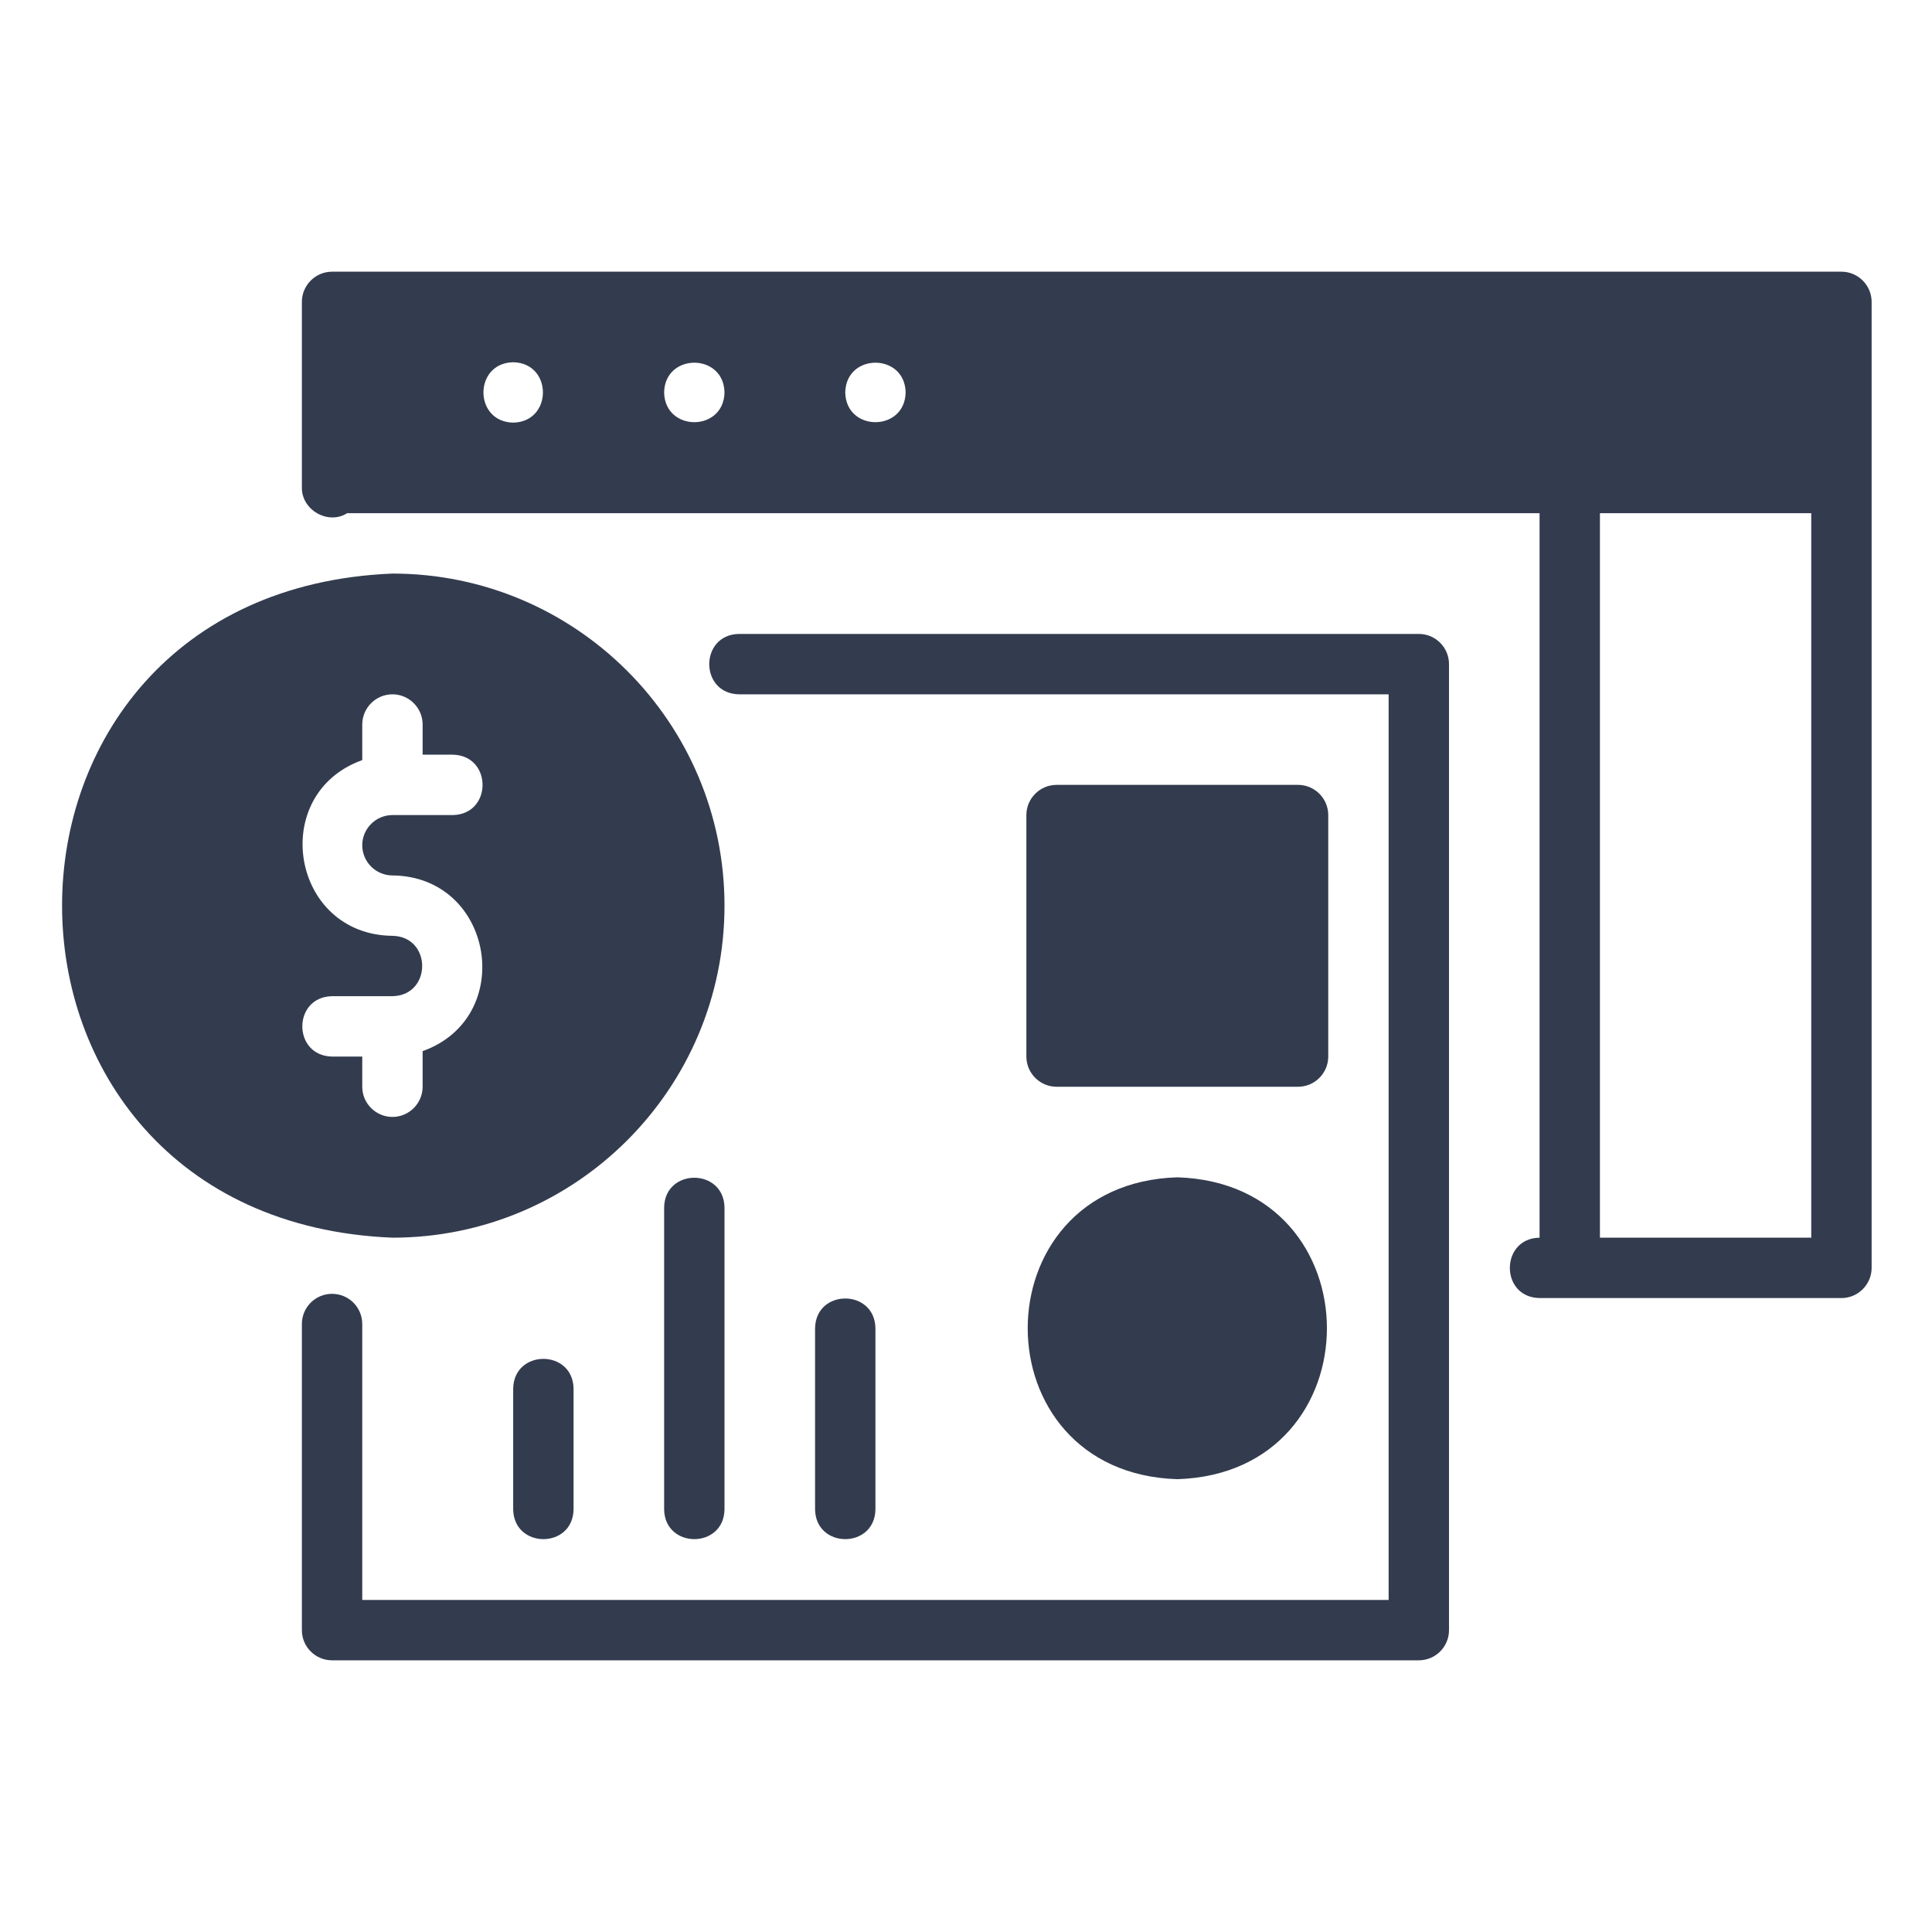
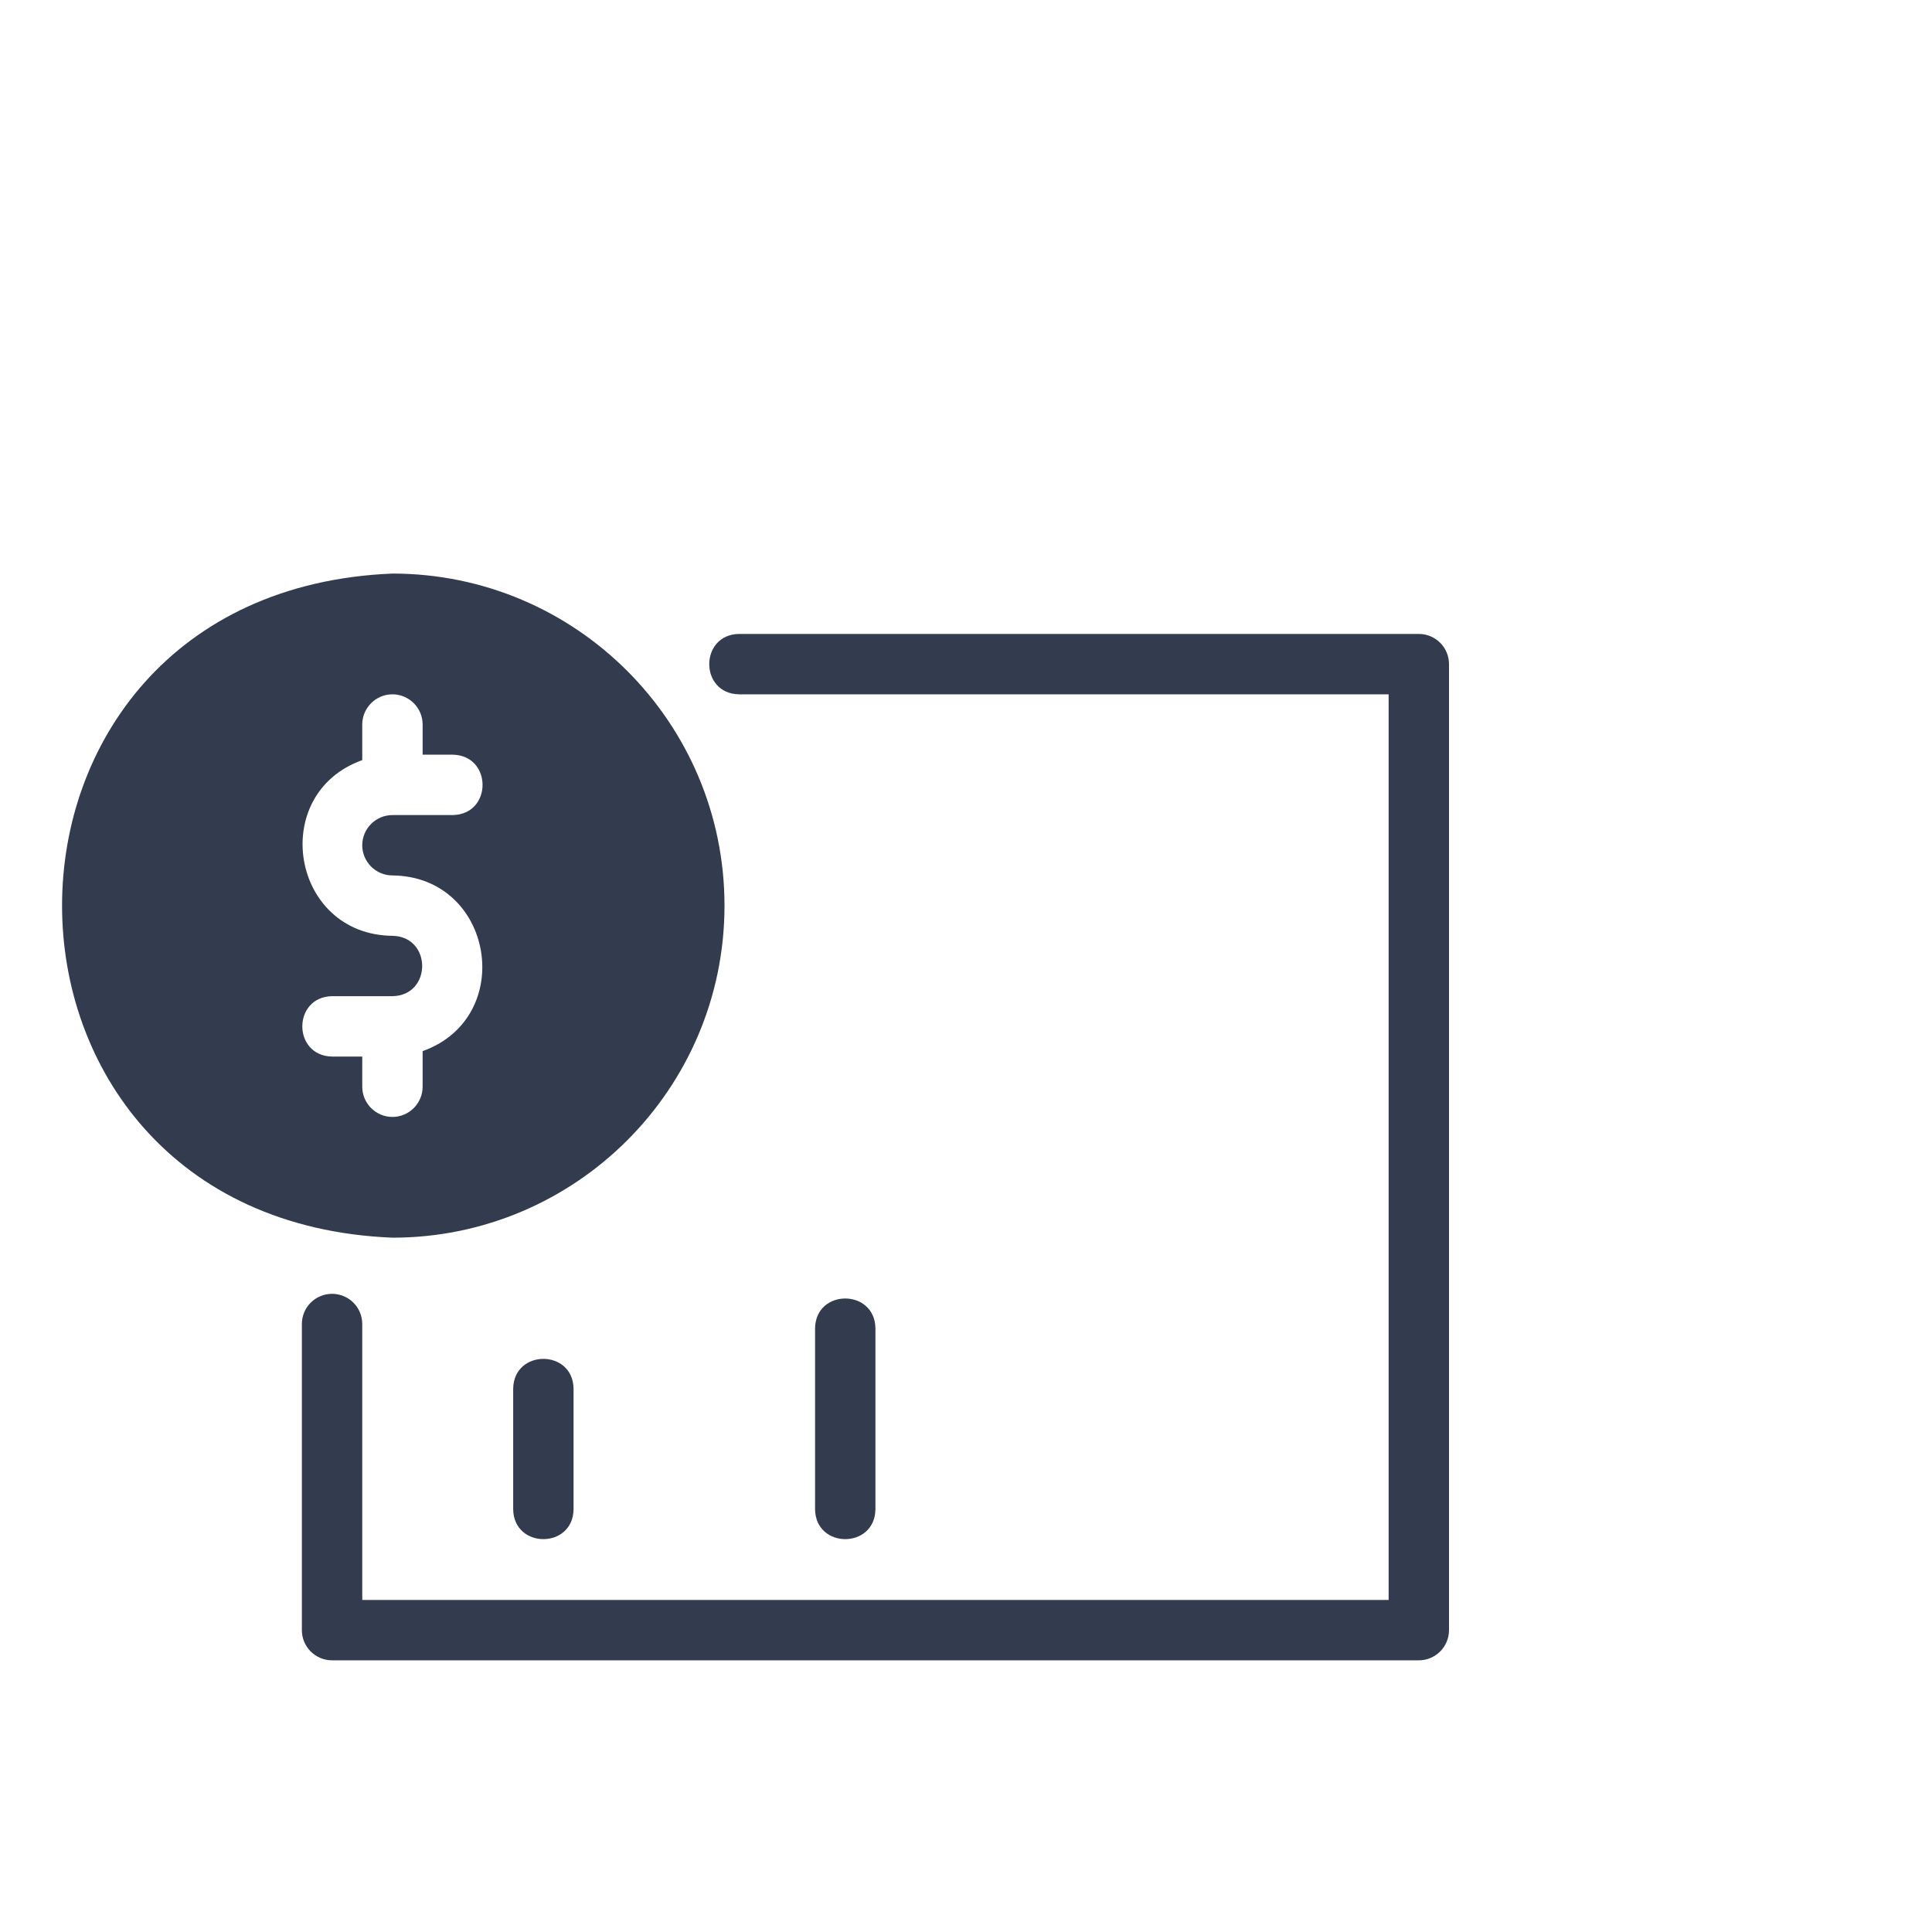
<svg xmlns="http://www.w3.org/2000/svg" width="250" height="250" viewBox="0 0 250 250" fill="none">
-   <path d="M238.281 35.156H42.969C40.821 35.156 39.063 36.914 39.063 39.062V63.047C38.988 65.97 42.446 67.98 44.922 66.406H199.219V160.156C194.108 160.235 194.075 167.878 199.219 167.969L238.281 167.969C240.43 167.969 242.188 166.211 242.188 164.062V39.062C242.188 36.914 240.43 35.156 238.281 35.156ZM117.188 50.781C117.089 55.913 109.473 55.912 109.375 50.781C109.474 45.65 117.09 45.651 117.188 50.781ZM93.75 50.781C93.652 55.913 86.035 55.912 85.938 50.781C86.036 45.65 93.652 45.651 93.75 50.781ZM66.406 46.875C71.538 46.974 71.537 54.59 66.406 54.688C61.275 54.589 61.276 46.973 66.406 46.875ZM207.031 160.156V66.406H234.375V160.156H207.031Z" fill="#333C4E" />
  <path d="M183.594 82.031H95.627C90.504 82.114 90.483 89.757 95.627 89.844L179.688 89.844V207.031H46.875V171.328C46.875 169.17 45.128 167.421 42.969 167.421C40.81 167.421 39.062 169.17 39.062 171.328V210.938C39.062 213.095 40.81 214.844 42.969 214.844H183.594C185.753 214.844 187.5 213.095 187.5 210.938V85.938C187.5 83.78 185.753 82.031 183.594 82.031Z" fill="#333C4E" />
-   <path d="M152.344 191.406C178.159 190.602 178.153 153.145 152.343 152.344C126.528 153.148 126.534 190.605 152.344 191.406Z" fill="#333C4E" />
-   <path d="M167.969 140.625C170.117 140.625 171.875 138.867 171.875 136.719V105.469C171.875 103.32 170.117 101.562 167.969 101.562H136.719C134.57 101.562 132.812 103.32 132.812 105.469V136.719C132.812 138.867 134.57 140.625 136.719 140.625H167.969Z" fill="#333C4E" />
  <path d="M93.75 117.188C93.75 93.477 74.492 74.219 50.781 74.219C-6.227 76.553 -6.211 157.831 50.782 160.156C74.492 160.156 93.75 140.898 93.75 117.188ZM50.781 121.094C37.657 120.958 34.661 102.729 46.875 98.359V93.75C46.875 91.602 48.633 89.844 50.781 89.844C52.93 89.844 54.688 91.602 54.688 93.75V97.656H58.594C63.725 97.758 63.726 105.369 58.594 105.469H50.781C48.633 105.469 46.875 107.227 46.875 109.375C46.875 111.523 48.633 113.281 50.781 113.281C63.901 113.411 66.903 131.649 54.688 136.016V140.625C54.688 142.773 52.93 144.531 50.781 144.531C48.633 144.531 46.875 142.773 46.875 140.625V136.719H42.969C37.839 136.62 37.836 129.005 42.969 128.906C42.969 128.906 50.781 128.906 50.781 128.906C55.909 128.811 55.914 121.19 50.781 121.094Z" fill="#333C4E" />
-   <path d="M85.938 156.25V195.313C86.02 200.436 93.664 200.457 93.75 195.313L93.75 156.25C93.668 151.128 86.024 151.107 85.938 156.25Z" fill="#333C4E" />
  <path d="M113.281 195.313V171.876C113.198 166.748 105.555 166.736 105.469 171.876L105.469 195.313C105.552 200.441 113.195 200.453 113.281 195.313Z" fill="#333C4E" />
  <path d="M66.406 179.688V195.313C66.491 200.443 74.133 200.451 74.219 195.313L74.219 179.688C74.134 174.558 66.492 174.551 66.406 179.688Z" fill="#333C4E" />
</svg>